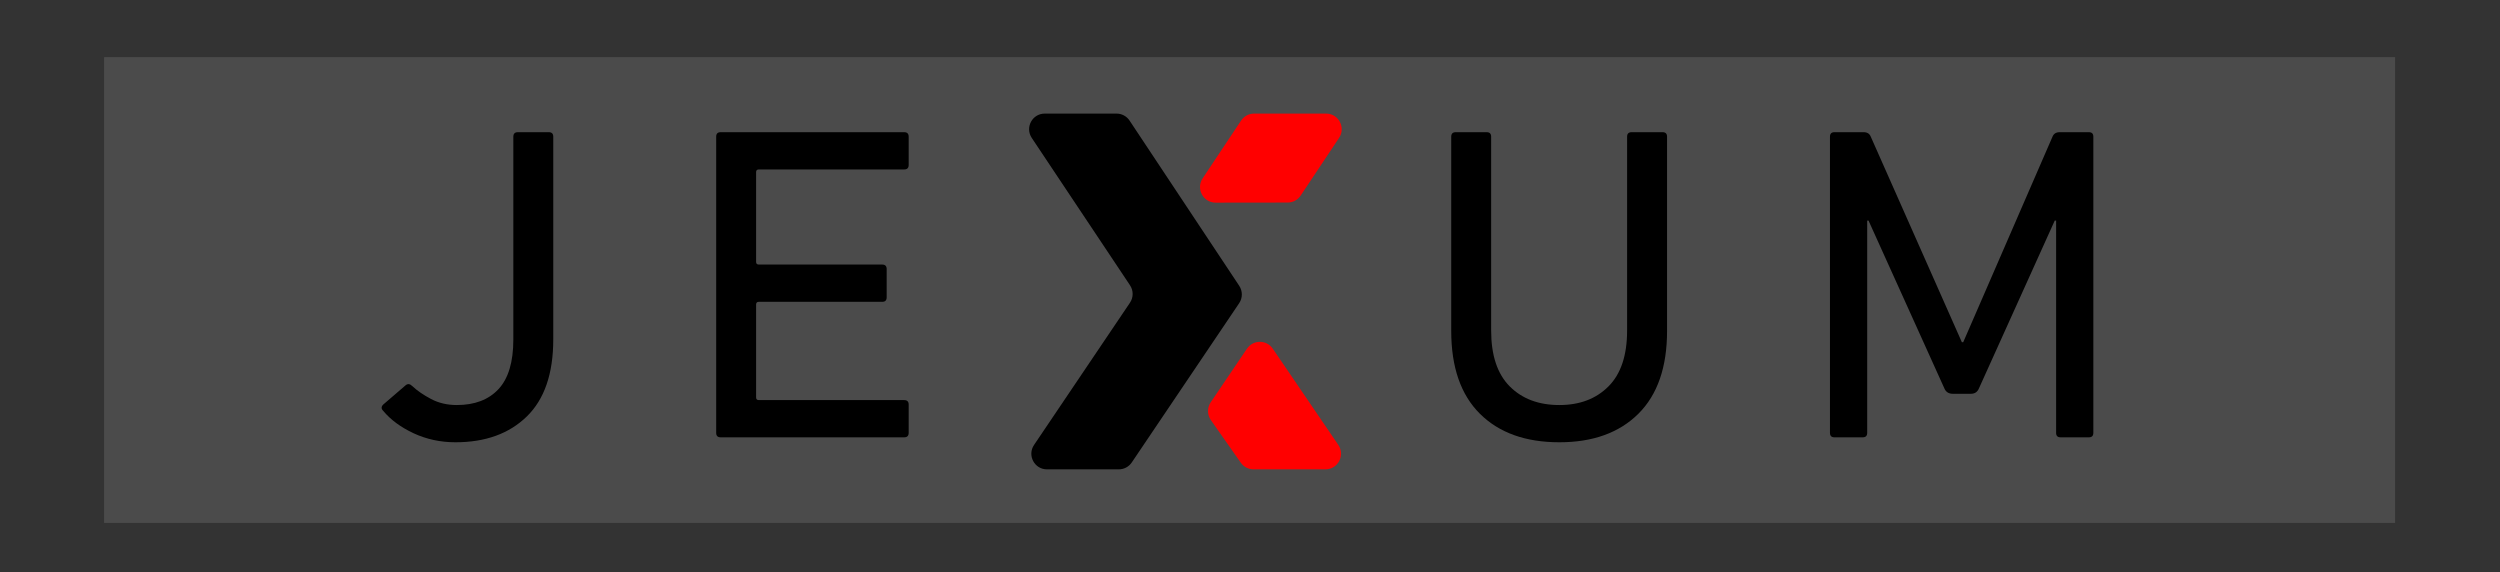
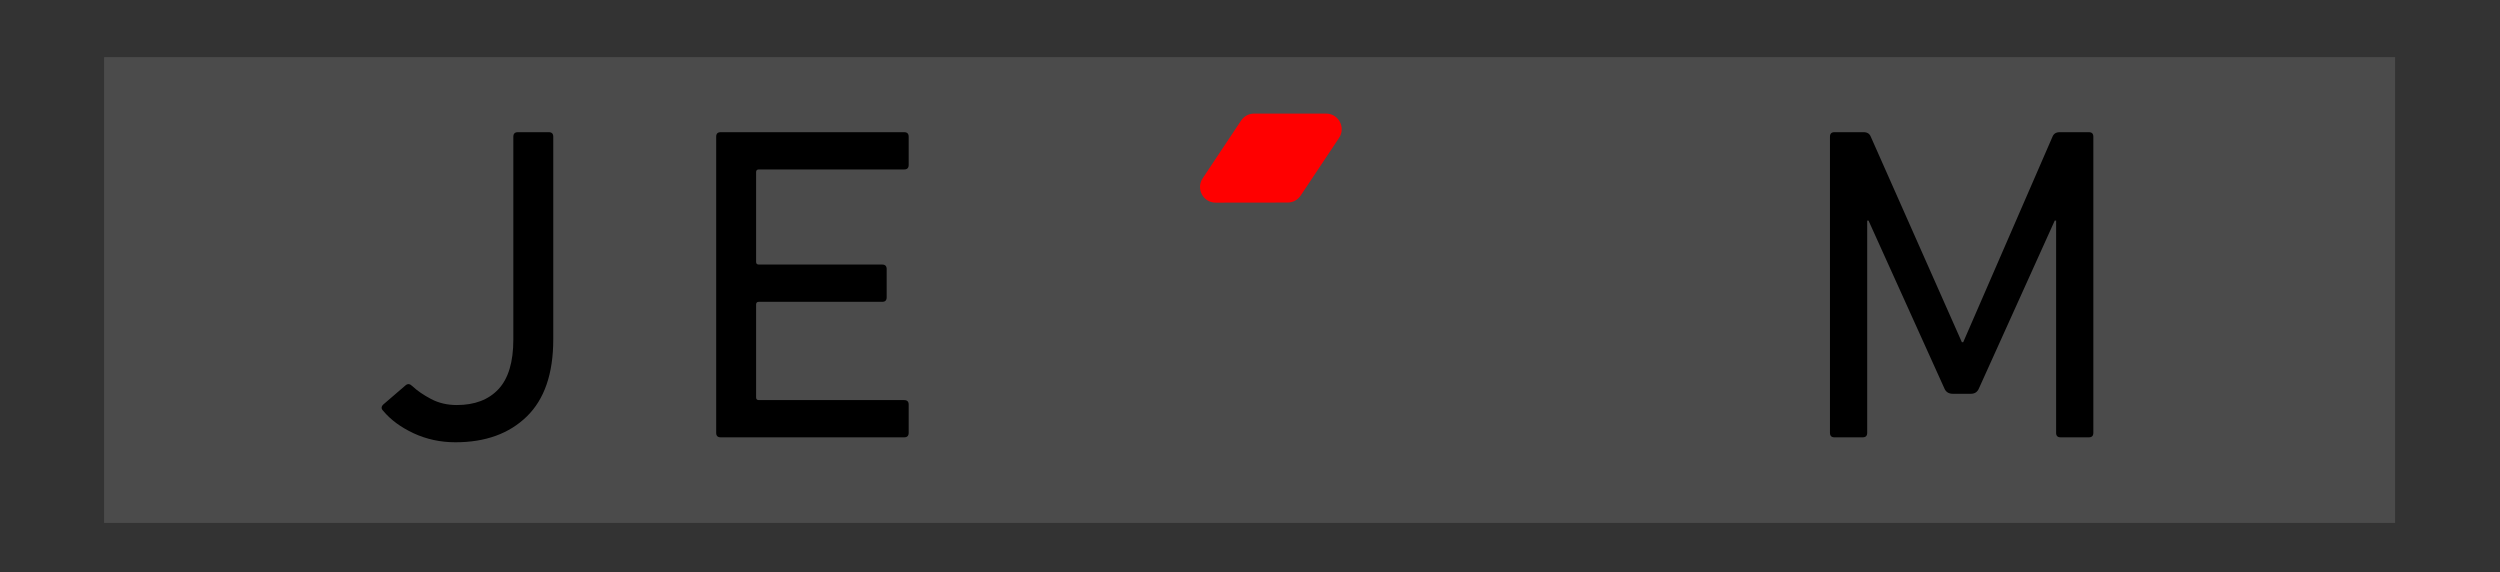
<svg xmlns="http://www.w3.org/2000/svg" version="1.0" preserveAspectRatio="xMidYMid meet" height="350" viewBox="0 0 1146.75 262.5" zoomAndPan="magnify" width="1529">
  <rect x="0" y="0" width="1146.75" height="262.5" fill="#333333" stroke="none" />
  <defs>
    <filter id="e684c6e41e" height="100%" width="100%" y="0%" x="0%">
      <feColorMatrix color-interpolation-filters="sRGB" values="0 0 0 0 1 0 0 0 0 1 0 0 0 0 1 0 0 0 1 0" />
    </filter>
    <g />
    <mask id="ce9884fa10">
      <g filter="url(#e684c6e41e)">
        <rect fill-opacity="0.12" height="315" y="-26.25" fill="#000000" width="1376.1" x="-114.675" />
      </g>
    </mask>
    <clipPath id="d57e4f558a">
      <path clip-rule="nonzero" d="M 0.754 0.199 L 1051.746 0.199 L 1051.746 213.879 L 0.754 213.879 Z M 0.754 0.199" />
    </clipPath>
    <clipPath id="d384b50207">
      <rect height="215" y="0" width="1053" x="0" />
    </clipPath>
    <clipPath id="ff204a94ce">
-       <path clip-rule="nonzero" d="M 472 52.117 L 570 52.117 L 570 215.305 L 472 215.305 Z M 472 52.117" />
-     </clipPath>
+       </clipPath>
    <clipPath id="7b6a675bee">
      <path clip-rule="nonzero" d="M 550 52.117 L 616 52.117 L 616 93 L 550 93 Z M 550 52.117" />
    </clipPath>
    <clipPath id="4331f9f7a5">
-       <path clip-rule="nonzero" d="M 554 156 L 616 156 L 616 215.305 L 554 215.305 Z M 554 156" />
-     </clipPath>
+       </clipPath>
  </defs>
  <g mask="url(#ce9884fa10)">
    <g transform="matrix(1, 0, 0, 1, 47, 26)">
      <g clip-path="url(#d384b50207)">
        <g clip-path="url(#d57e4f558a)">
          <path fill-rule="nonzero" fill-opacity="1" d="M 0.754 0.199 L 1051.621 0.199 L 1051.621 213.879 L 0.754 213.879 Z M 0.754 0.199" fill="#ffffff" />
        </g>
      </g>
    </g>
  </g>
  <g fill-opacity="1" fill="#000000">
    <g transform="translate(168.984, 200.603)">
      <g>
        <path d="M 6.797 -12.141 C 5.828 -13.098 5.828 -14.062 6.797 -15.031 L 17.078 -23.875 C 18.047 -24.695 19.078 -24.562 20.172 -23.469 C 22.367 -21.406 25.219 -19.445 28.719 -17.594 C 32.219 -15.738 36.16 -14.812 40.547 -14.812 C 48.773 -14.812 55.156 -17.25 59.688 -22.125 C 64.219 -27 66.484 -34.582 66.484 -44.875 L 66.484 -137.906 C 66.484 -139.281 67.172 -139.969 68.547 -139.969 L 82.75 -139.969 C 84.113 -139.969 84.797 -139.281 84.797 -137.906 L 84.797 -44.875 C 84.797 -29.227 80.75 -17.457 72.656 -9.562 C 64.562 -1.676 53.656 2.266 39.938 2.266 C 33.07 2.266 26.688 0.895 20.781 -1.844 C 14.883 -4.594 10.223 -8.023 6.797 -12.141 Z M 6.797 -12.141" />
      </g>
    </g>
  </g>
  <g fill-opacity="1" fill="#000000">
    <g transform="translate(311.216, 200.603)">
      <g>
        <path d="M 17.297 -137.906 C 17.297 -139.281 17.977 -139.969 19.344 -139.969 L 103.531 -139.969 C 104.906 -139.969 105.594 -139.281 105.594 -137.906 L 105.594 -124.938 C 105.594 -123.562 104.906 -122.875 103.531 -122.875 L 36.844 -122.875 C 36.02 -122.875 35.609 -122.461 35.609 -121.641 L 35.609 -80.484 C 35.609 -79.66 36.02 -79.25 36.844 -79.25 L 93.453 -79.25 C 94.816 -79.25 95.5 -78.562 95.5 -77.188 L 95.5 -64.219 C 95.5 -62.844 94.816 -62.156 93.453 -62.156 L 36.844 -62.156 C 36.02 -62.156 35.609 -61.742 35.609 -60.922 L 35.609 -18.312 C 35.609 -17.488 36.02 -17.078 36.844 -17.078 L 103.531 -17.078 C 104.906 -17.078 105.594 -16.395 105.594 -15.031 L 105.594 -2.062 C 105.594 -0.688 104.906 0 103.531 0 L 19.344 0 C 17.977 0 17.297 -0.688 17.297 -2.062 Z M 17.297 -137.906" />
      </g>
    </g>
  </g>
  <g fill-opacity="1" fill="#000000">
    <g transform="translate(468.273, 200.603)">
      <g />
    </g>
  </g>
  <g fill-opacity="1" fill="#000000">
    <g transform="translate(558.841, 200.603)">
      <g />
    </g>
  </g>
  <g fill-opacity="1" fill="#000000">
    <g transform="translate(649.413, 200.603)">
      <g>
-         <path d="M 65.859 2.266 C 50.359 2.266 38.219 -2.086 29.438 -10.797 C 20.656 -19.516 16.266 -32.176 16.266 -48.781 L 16.266 -137.906 C 16.266 -139.281 16.945 -139.969 18.312 -139.969 L 32.516 -139.969 C 33.891 -139.969 34.578 -139.281 34.578 -137.906 L 34.578 -48.984 C 34.578 -37.598 37.422 -29.055 43.109 -23.359 C 48.805 -17.66 56.391 -14.812 65.859 -14.812 C 75.191 -14.812 82.703 -17.66 88.391 -23.359 C 94.086 -29.055 96.938 -37.598 96.938 -48.984 L 96.938 -137.906 C 96.938 -139.281 97.625 -139.969 99 -139.969 L 113.203 -139.969 C 114.578 -139.969 115.266 -139.281 115.266 -137.906 L 115.266 -48.781 C 115.266 -32.176 110.875 -19.516 102.094 -10.797 C 93.312 -2.086 81.234 2.266 65.859 2.266 Z M 65.859 2.266" />
-       </g>
+         </g>
    </g>
  </g>
  <g fill-opacity="1" fill="#000000">
    <g transform="translate(822.108, 200.603)">
      <g>
        <path d="M 17.297 -137.906 C 17.297 -139.281 17.977 -139.969 19.344 -139.969 L 32.734 -139.969 C 34.379 -139.969 35.473 -139.281 36.016 -137.906 L 77.797 -43.641 L 78.422 -43.641 L 119.375 -137.906 C 119.926 -139.281 121.023 -139.969 122.672 -139.969 L 136.047 -139.969 C 137.422 -139.969 138.109 -139.281 138.109 -137.906 L 138.109 -2.062 C 138.109 -0.688 137.422 0 136.047 0 L 123.078 0 C 121.711 0 121.031 -0.688 121.031 -2.062 L 121.031 -99.422 L 120.406 -99.422 L 85.625 -22.438 C 84.938 -20.789 83.703 -19.969 81.922 -19.969 L 73.688 -19.969 C 71.77 -19.969 70.469 -20.789 69.781 -22.438 L 34.984 -99.422 L 34.375 -99.422 L 34.375 -2.062 C 34.375 -0.688 33.688 0 32.312 0 L 19.344 0 C 17.977 0 17.297 -0.688 17.297 -2.062 Z M 17.297 -137.906" />
      </g>
    </g>
  </g>
  <g clip-path="url(#ff204a94ce)">
-     <path fill-rule="nonzero" fill-opacity="1" d="M 518.316 138.855 L 474.309 204.109 C 471.098 208.871 474.504 215.293 480.238 215.293 L 513.199 215.293 C 515.578 215.293 517.801 214.113 519.129 212.141 L 568.402 139.082 C 570.027 136.676 570.039 133.52 568.434 131.098 L 518.129 55.305 C 516.805 53.305 514.566 52.105 512.172 52.105 L 479.215 52.105 C 473.496 52.105 470.09 58.492 473.266 63.258 L 518.336 130.859 C 519.953 133.281 519.945 136.445 518.316 138.855 Z M 518.316 138.855" fill="#000000" />
-   </g>
+     </g>
  <g clip-path="url(#7b6a675bee)">
    <path fill-rule="nonzero" fill-opacity="1" d="M 608.277 52.105 L 575.246 52.105 C 572.855 52.105 570.621 53.301 569.293 55.297 L 551.656 81.805 C 548.484 86.574 551.898 92.961 557.621 92.953 L 590.66 92.91 C 593.051 92.906 595.281 91.711 596.605 89.719 L 614.23 63.254 C 617.402 58.488 613.996 52.105 608.277 52.105 Z M 608.277 52.105" fill="#ff0000" />
  </g>
  <g clip-path="url(#4331f9f7a5)">
-     <path fill-rule="nonzero" fill-opacity="1" d="M 555.418 192.684 L 569.145 212.246 C 570.488 214.156 572.672 215.293 575 215.293 L 607.969 215.293 C 613.719 215.293 617.121 208.844 613.879 204.082 L 583.812 159.93 C 580.965 155.75 574.809 155.762 571.977 159.949 L 555.348 184.535 C 553.68 187 553.707 190.246 555.418 192.684 Z M 555.418 192.684" fill="#ff0000" />
-   </g>
+     </g>
</svg>